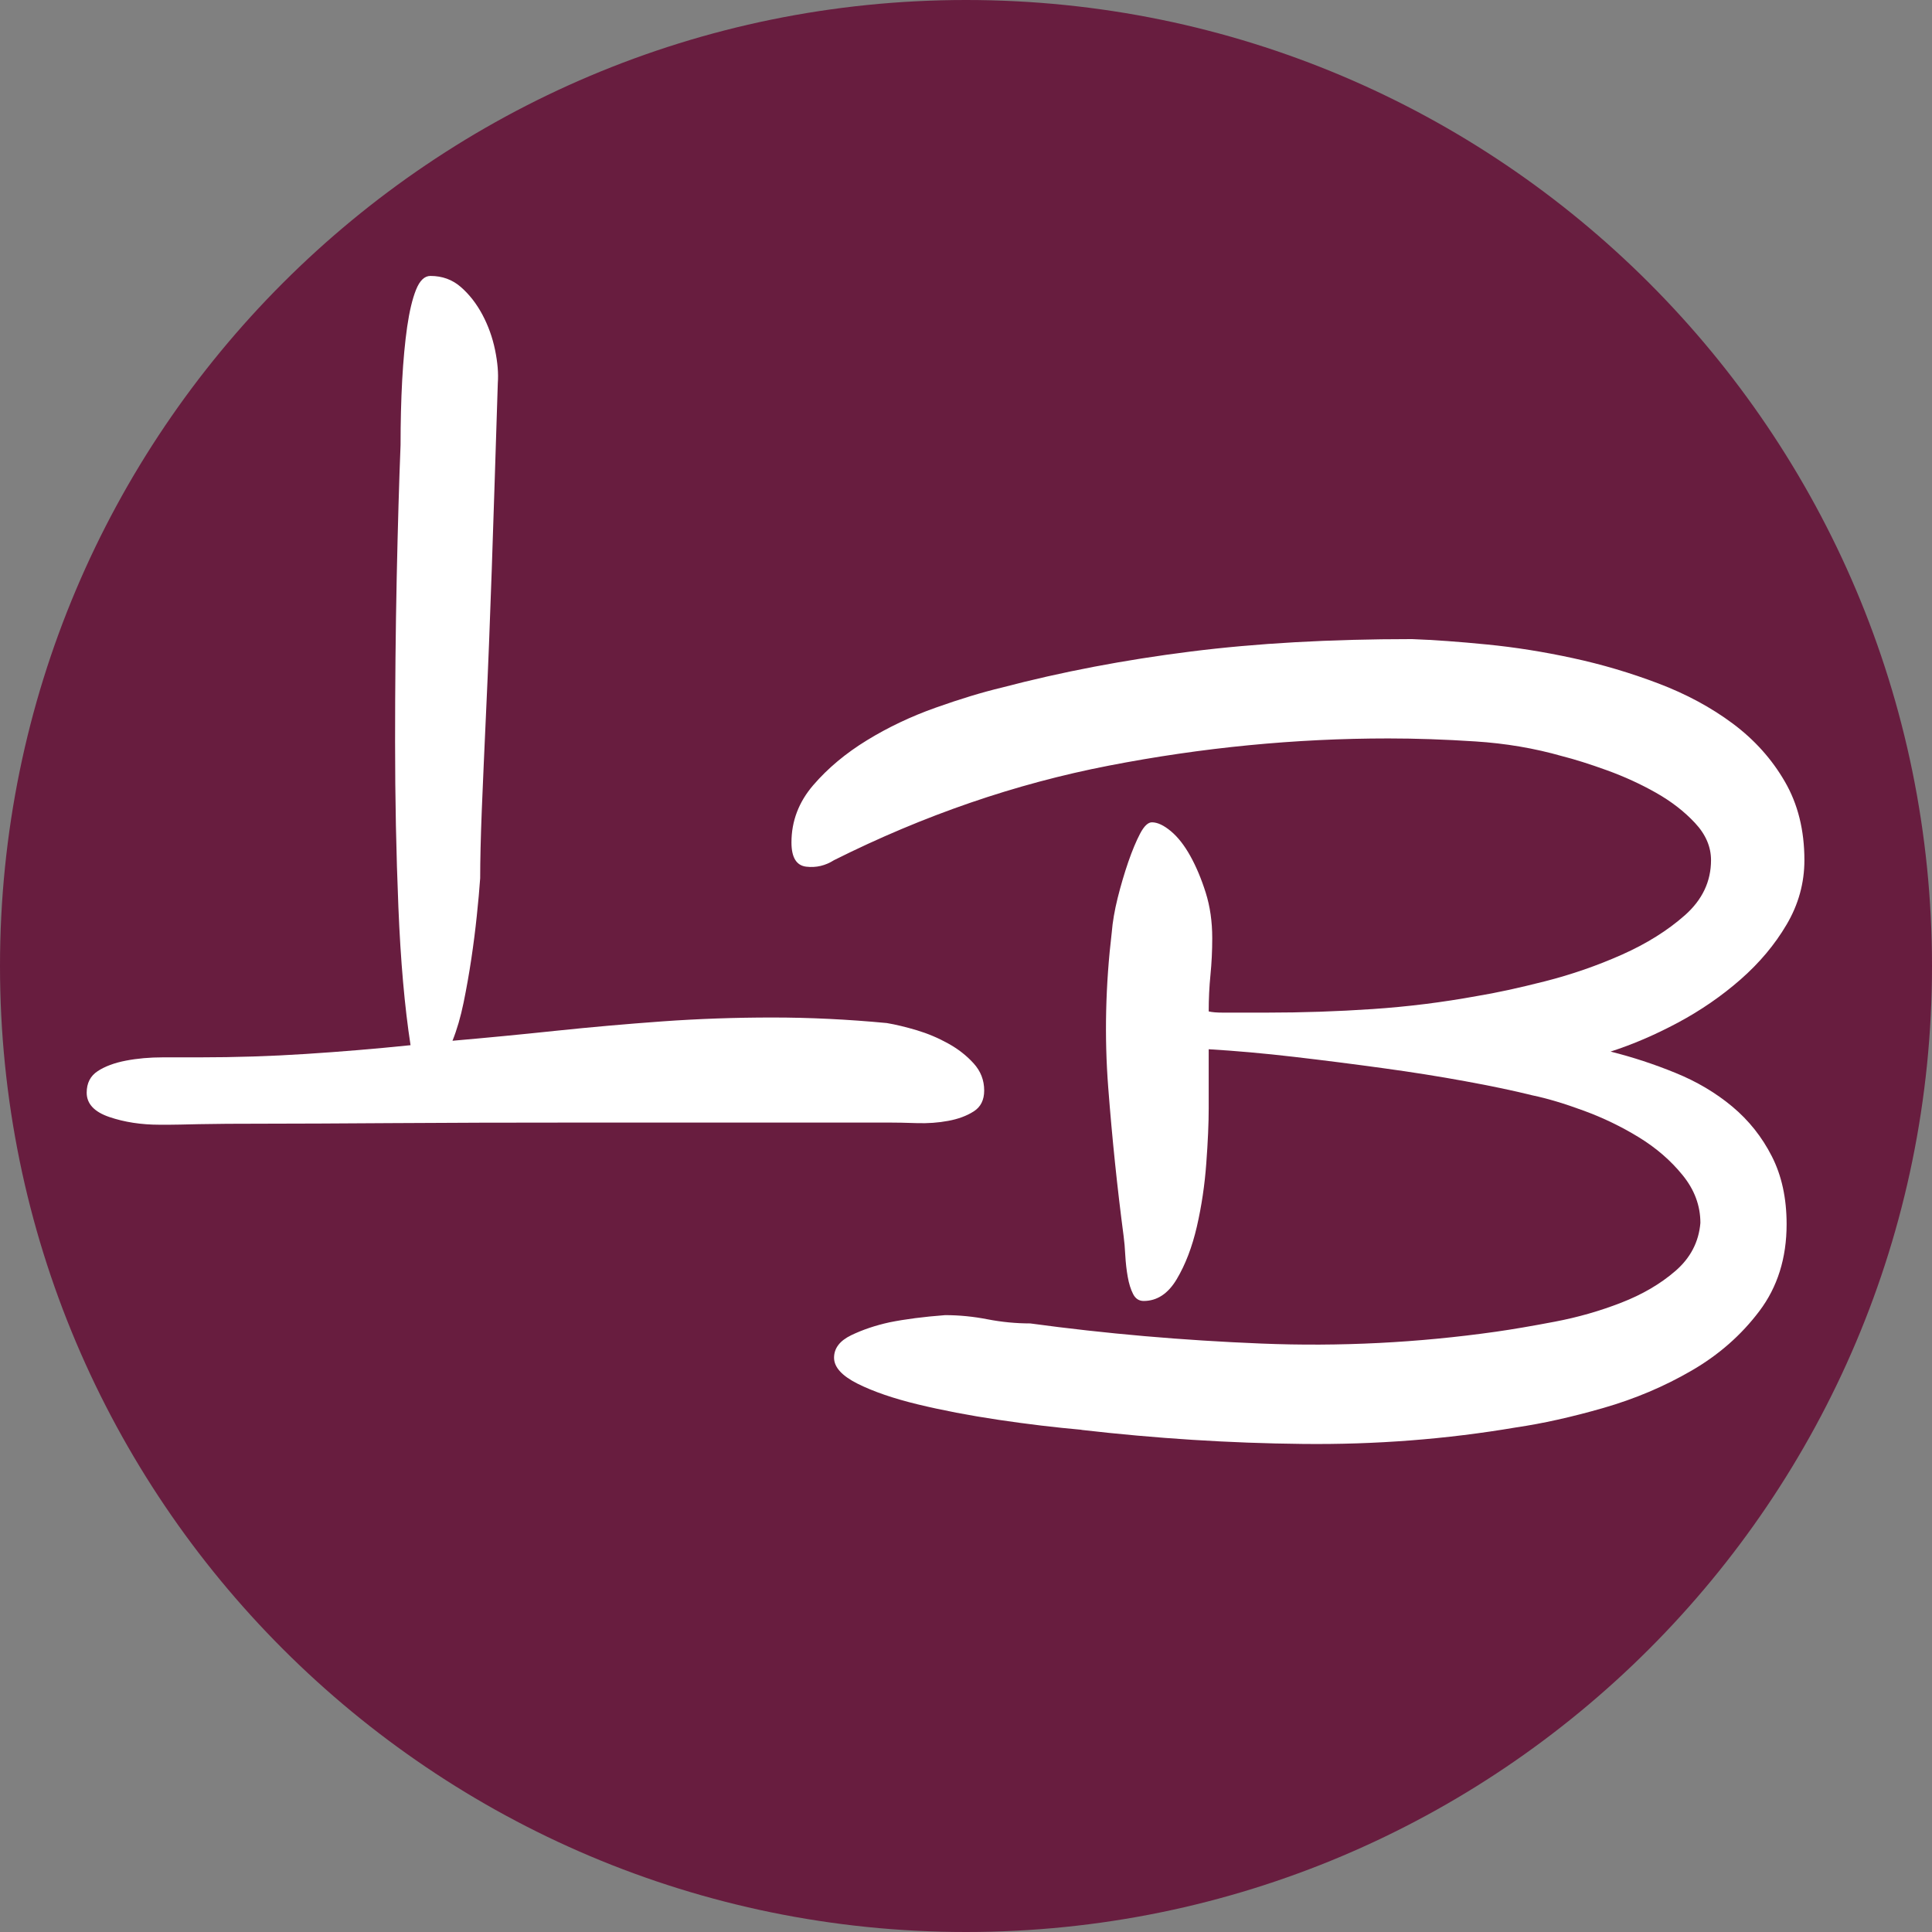
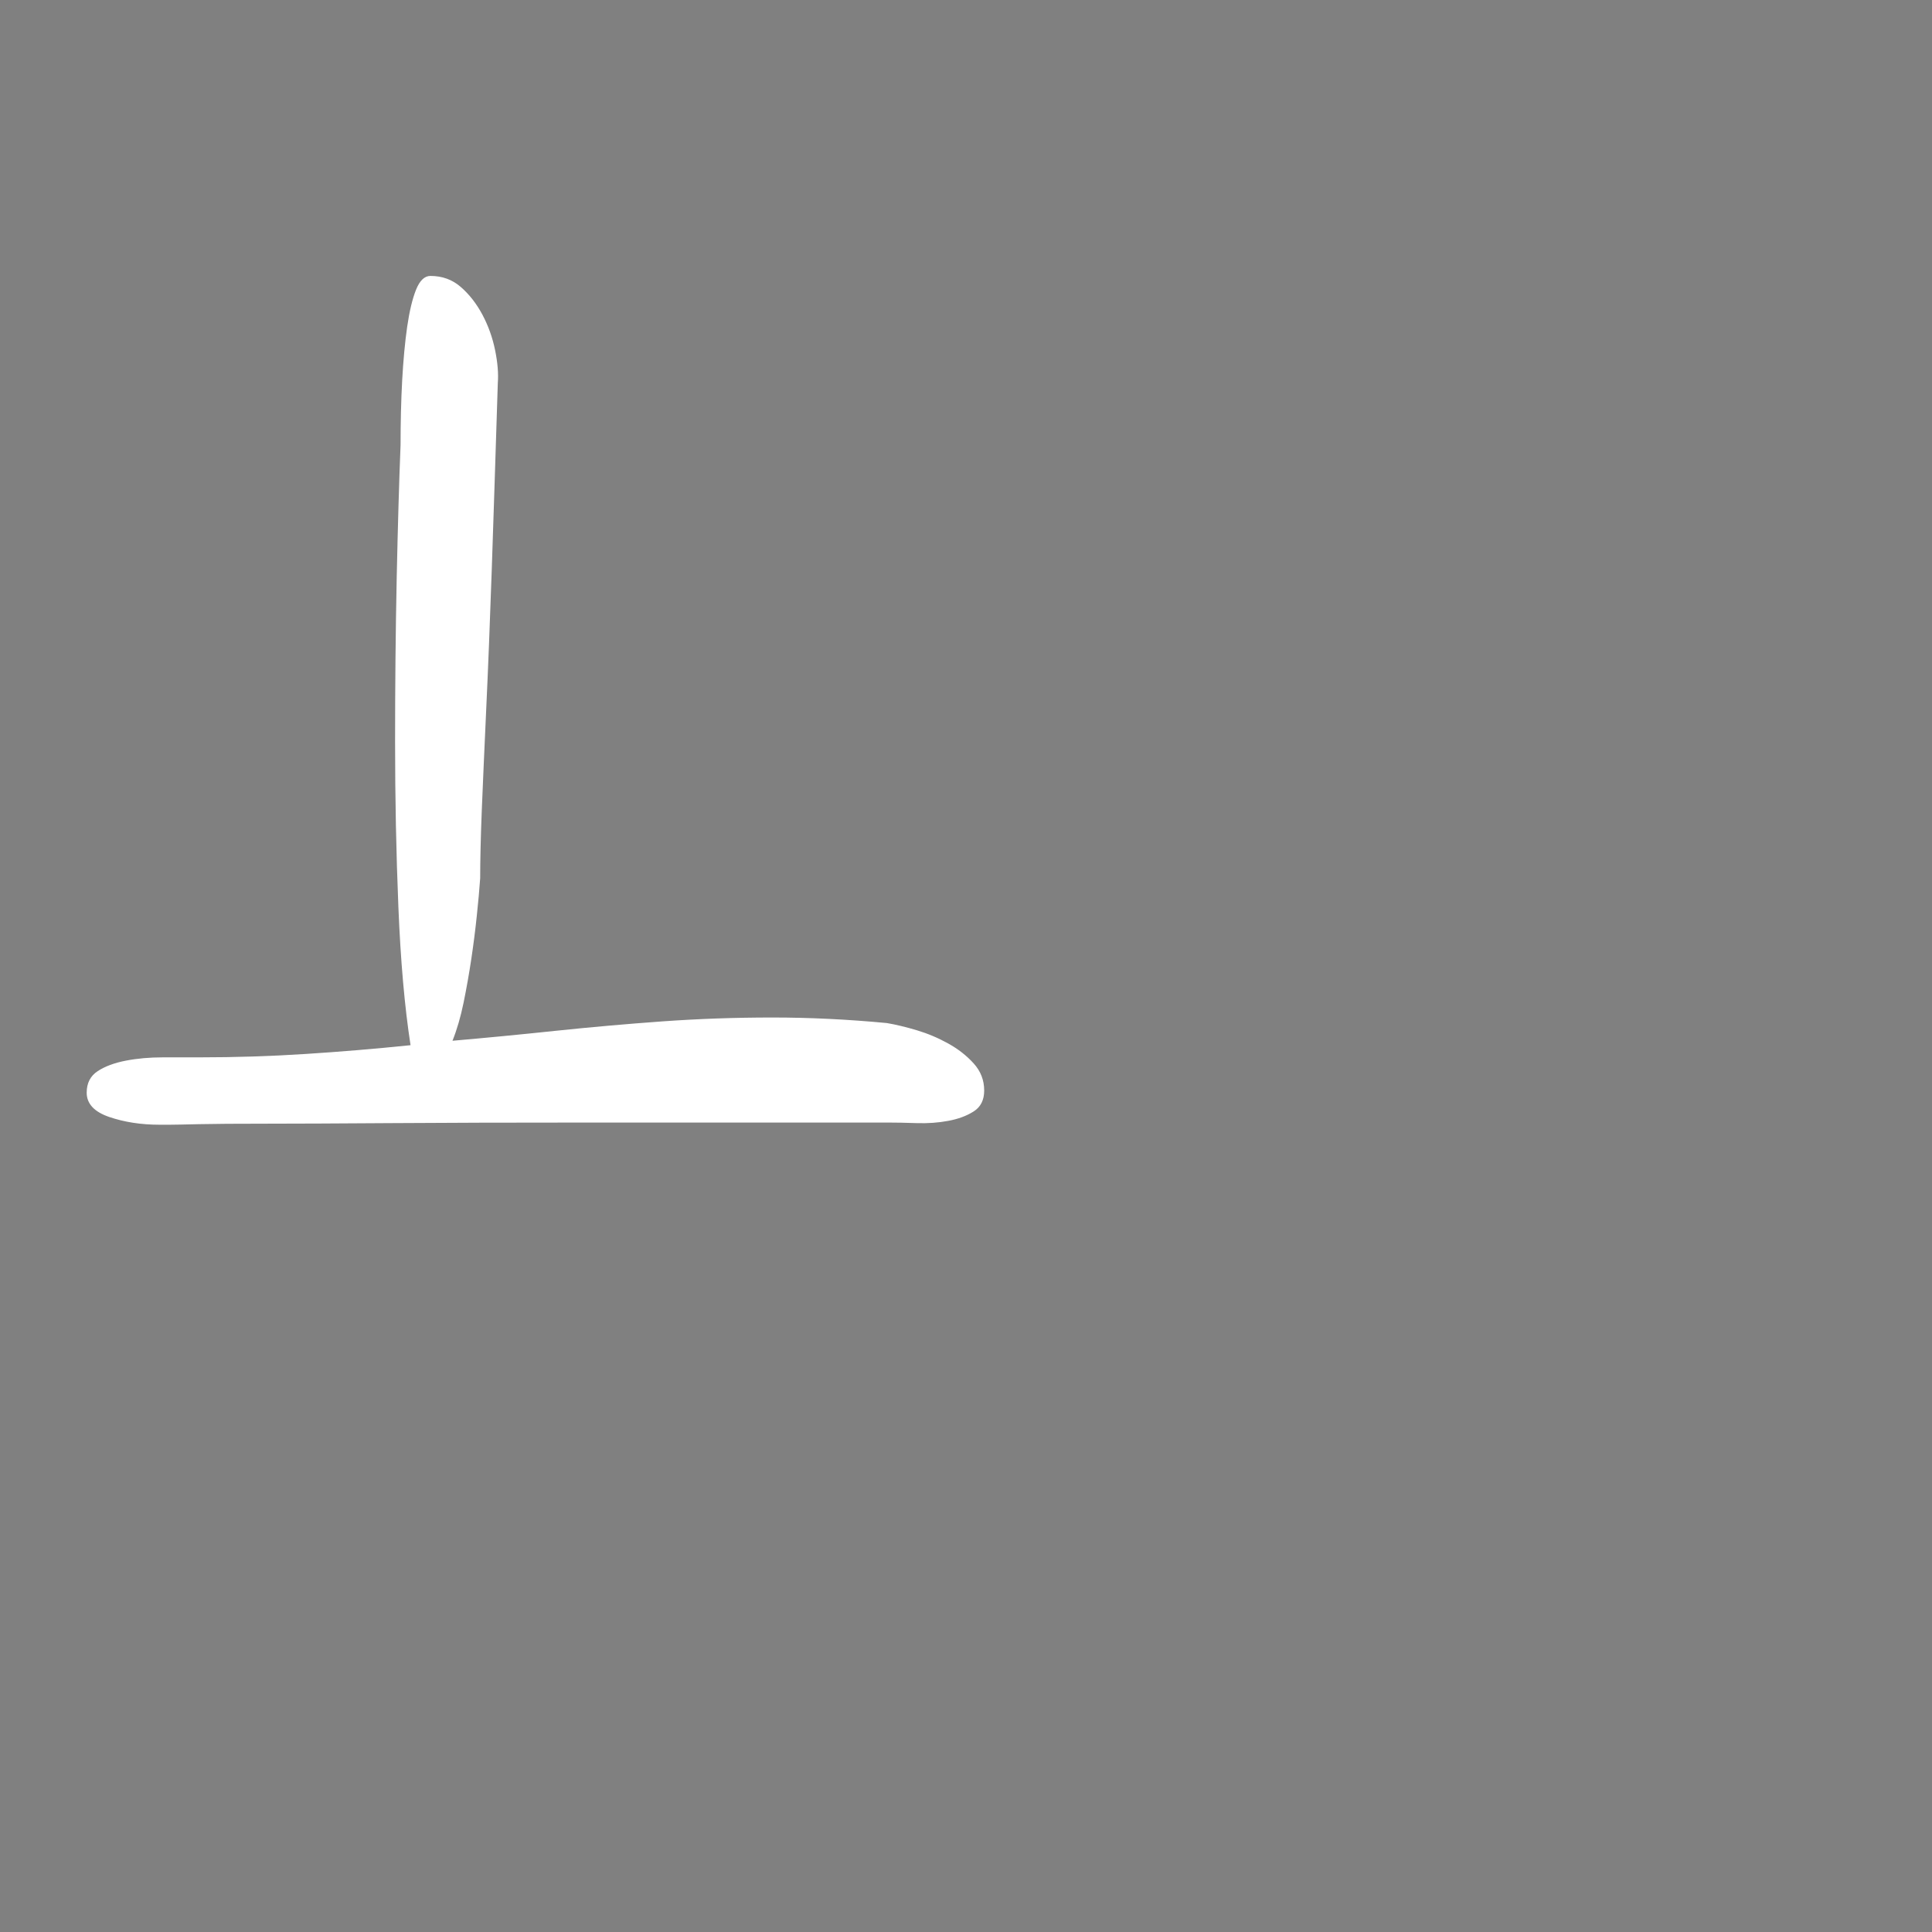
<svg xmlns="http://www.w3.org/2000/svg" width="500" viewBox="0 0 375 375" height="500" preserveAspectRatio="xMidYMid meet">
  <rect x="0" y="0" width="375" height="375" fill="#808080" stroke="none" />
  <defs>
    <g />
    <clipPath id="9658db1468">
      <path d="M 187.5 0 C 83.945 0 0 83.945 0 187.5 C 0 291.055 83.945 375 187.5 375 C 291.055 375 375 291.055 375 187.5 C 375 83.945 291.055 0 187.5 0 Z M 187.5 0 " clip-rule="nonzero" />
    </clipPath>
  </defs>
  <g clip-path="url(#9658db1468)">
-     <rect x="-37.5" width="450" fill="#681d3f" y="-37.5" height="450" fill-opacity="1" />
-   </g>
+     </g>
  <g fill="#ffffff" fill-opacity="1">
    <g transform="translate(15.108, 183.559)">
      <g>
        <path d="M 157.031 15.016 C 158.75 15.305 160.68 15.77 162.828 16.406 C 164.973 17.051 167.008 17.91 168.938 18.984 C 170.875 20.055 172.52 21.344 173.875 22.844 C 175.238 24.344 175.922 26.098 175.922 28.109 C 175.922 29.961 175.238 31.316 173.875 32.172 C 172.52 33.035 170.875 33.645 168.938 34 C 167.008 34.363 164.973 34.508 162.828 34.438 C 160.68 34.363 158.82 34.328 157.25 34.328 C 134.656 34.328 115.488 34.328 99.75 34.328 C 84.02 34.328 71.004 34.363 60.703 34.438 C 50.41 34.508 42.367 34.547 36.578 34.547 C 30.785 34.547 26.422 34.578 23.484 34.641 C 20.555 34.711 18.66 34.75 17.797 34.75 C 16.941 34.75 16.301 34.75 15.875 34.75 C 12.301 34.75 9.047 34.25 6.109 33.25 C 3.18 32.25 1.719 30.676 1.719 28.531 C 1.719 26.676 2.43 25.281 3.859 24.344 C 5.285 23.414 7.109 22.738 9.328 22.312 C 11.547 21.883 13.941 21.672 16.516 21.672 C 19.086 21.672 21.445 21.672 23.594 21.672 C 30.602 21.672 37.469 21.453 44.188 21.016 C 50.914 20.586 57.711 20.02 64.578 19.312 C 63.43 11.875 62.645 2.938 62.219 -7.5 C 61.789 -17.945 61.578 -28.641 61.578 -39.578 C 61.578 -50.523 61.68 -61.109 61.891 -71.328 C 62.109 -81.555 62.359 -90.176 62.641 -97.188 C 62.641 -101.613 62.742 -105.789 62.953 -109.719 C 63.172 -113.656 63.492 -117.125 63.922 -120.125 C 64.359 -123.133 64.93 -125.531 65.641 -127.312 C 66.359 -129.102 67.289 -130 68.438 -130 C 70.727 -130 72.691 -129.285 74.328 -127.859 C 75.973 -126.43 77.367 -124.645 78.516 -122.5 C 79.66 -120.352 80.484 -118.062 80.984 -115.625 C 81.484 -113.195 81.66 -111.055 81.516 -109.203 C 81.086 -95.461 80.695 -83.41 80.344 -73.047 C 79.988 -62.68 79.629 -53.633 79.266 -45.906 C 78.91 -38.188 78.625 -31.645 78.406 -26.281 C 78.195 -20.914 78.094 -16.52 78.094 -13.094 C 77.945 -10.945 77.727 -8.516 77.438 -5.797 C 77.156 -3.078 76.801 -0.289 76.375 2.562 C 75.945 5.426 75.445 8.254 74.875 11.047 C 74.301 13.836 73.582 16.305 72.719 18.453 C 79.301 17.879 85.988 17.234 92.781 16.516 C 99.57 15.805 106.473 15.195 113.484 14.688 C 120.492 14.188 127.609 13.938 134.828 13.938 C 142.055 13.938 149.457 14.297 157.031 15.016 Z M 157.031 15.016 " />
      </g>
    </g>
  </g>
  <g fill="#ffffff" fill-opacity="1">
    <g transform="translate(151.561, 263.533)">
      <g>
-         <path d="M 58.5 14 C 53.301 13.539 47.867 12.891 42.203 12.047 C 36.547 11.203 31.348 10.207 26.609 9.062 C 21.867 7.914 17.969 6.578 14.906 5.047 C 11.852 3.516 10.328 1.832 10.328 0 C 10.328 -1.832 11.43 -3.285 13.641 -4.359 C 15.859 -5.43 18.348 -6.27 21.109 -6.875 C 24.16 -7.488 27.754 -7.953 31.891 -8.266 C 34.641 -8.266 37.391 -7.992 40.141 -7.453 C 42.898 -6.922 45.656 -6.656 48.406 -6.656 C 63.082 -4.664 78.031 -3.363 93.25 -2.75 C 108.469 -2.133 123.648 -2.898 138.797 -5.047 C 142.004 -5.504 145.82 -6.156 150.25 -7 C 154.688 -7.844 158.969 -9.066 163.094 -10.672 C 167.227 -12.273 170.75 -14.336 173.656 -16.859 C 176.562 -19.379 178.172 -22.477 178.484 -26.156 C 178.484 -29.52 177.332 -32.613 175.031 -35.438 C 172.738 -38.27 169.91 -40.719 166.547 -42.781 C 163.18 -44.844 159.625 -46.562 155.875 -47.938 C 152.133 -49.32 148.812 -50.316 145.906 -50.922 C 142.227 -51.836 137.863 -52.754 132.812 -53.672 C 127.77 -54.598 122.457 -55.441 116.875 -56.203 C 111.301 -56.973 105.566 -57.703 99.672 -58.391 C 93.785 -59.078 88.242 -59.57 83.047 -59.875 L 83.047 -48.406 C 83.047 -45.5 82.891 -41.941 82.578 -37.734 C 82.273 -33.523 81.664 -29.43 80.75 -25.453 C 79.832 -21.484 78.531 -18.082 76.844 -15.25 C 75.164 -12.426 73.023 -11.016 70.422 -11.016 C 69.504 -11.016 68.816 -11.473 68.359 -12.391 C 67.898 -13.305 67.555 -14.414 67.328 -15.719 C 67.098 -17.02 66.941 -18.395 66.859 -19.844 C 66.785 -21.289 66.676 -22.551 66.531 -23.625 C 65.301 -32.957 64.305 -42.555 63.547 -52.422 C 62.785 -62.285 63.016 -72.344 64.234 -82.594 C 64.391 -84.57 64.77 -86.785 65.375 -89.234 C 65.988 -91.68 66.676 -94.016 67.438 -96.234 C 68.207 -98.453 68.973 -100.285 69.734 -101.734 C 70.504 -103.191 71.27 -103.922 72.031 -103.922 C 73.102 -103.922 74.328 -103.348 75.703 -102.203 C 77.078 -101.055 78.336 -99.445 79.484 -97.375 C 80.629 -95.312 81.625 -92.941 82.469 -90.266 C 83.312 -87.586 83.734 -84.645 83.734 -81.438 C 83.734 -78.988 83.617 -76.617 83.391 -74.328 C 83.16 -72.035 83.047 -69.664 83.047 -67.219 C 83.66 -67.062 84.578 -66.984 85.797 -66.984 C 87.023 -66.984 89.852 -66.984 94.281 -66.984 C 101.164 -66.984 108.008 -67.211 114.812 -67.672 C 121.625 -68.129 128.395 -68.973 135.125 -70.203 C 138.789 -70.805 143.188 -71.758 148.312 -73.062 C 153.438 -74.363 158.406 -76.082 163.219 -78.219 C 168.039 -80.363 172.133 -82.926 175.5 -85.906 C 178.863 -88.895 180.547 -92.453 180.547 -96.578 C 180.547 -99.18 179.508 -101.586 177.438 -103.797 C 175.375 -106.016 172.852 -107.969 169.875 -109.656 C 166.895 -111.344 163.723 -112.797 160.359 -114.016 C 156.992 -115.234 154.086 -116.148 151.641 -116.766 C 146.285 -118.297 140.66 -119.25 134.766 -119.625 C 128.879 -120.008 123.266 -120.203 117.922 -120.203 C 99.867 -120.203 81.781 -118.441 63.656 -114.922 C 45.531 -111.41 27.754 -105.297 10.328 -96.578 C 8.641 -95.504 6.836 -95.082 4.922 -95.312 C 3.016 -95.539 2.062 -97.109 2.062 -100.016 C 2.062 -104.148 3.473 -107.859 6.297 -111.141 C 9.129 -114.43 12.609 -117.336 16.734 -119.859 C 20.867 -122.391 25.305 -124.492 30.047 -126.172 C 34.785 -127.859 39.07 -129.16 42.906 -130.078 C 54.52 -133.129 66.711 -135.457 79.484 -137.062 C 92.254 -138.676 106.594 -139.484 122.5 -139.484 C 126.781 -139.328 131.633 -138.977 137.062 -138.438 C 142.5 -137.906 148.047 -137.023 153.703 -135.797 C 159.359 -134.578 164.898 -132.938 170.328 -130.875 C 175.766 -128.812 180.582 -126.211 184.781 -123.078 C 188.988 -119.941 192.352 -116.191 194.875 -111.828 C 197.406 -107.473 198.672 -102.391 198.672 -96.578 C 198.672 -92.141 197.52 -87.973 195.219 -84.078 C 192.926 -80.18 189.941 -76.625 186.266 -73.406 C 182.598 -70.195 178.547 -67.406 174.109 -65.031 C 169.68 -62.664 165.328 -60.797 161.047 -59.422 C 165.328 -58.348 169.531 -56.969 173.656 -55.281 C 177.789 -53.602 181.461 -51.426 184.672 -48.75 C 187.879 -46.07 190.438 -42.859 192.344 -39.109 C 194.258 -35.367 195.219 -30.973 195.219 -25.922 C 195.219 -19.348 193.457 -13.727 189.938 -9.062 C 186.426 -4.395 182.031 -0.535 176.75 2.516 C 171.477 5.578 165.781 7.988 159.656 9.75 C 153.539 11.508 147.883 12.77 142.688 13.531 C 129.227 15.82 115.426 16.891 101.281 16.734 C 87.133 16.586 72.797 15.676 58.266 14 Z M 58.5 14 " />
-       </g>
+         </g>
    </g>
  </g>
</svg>